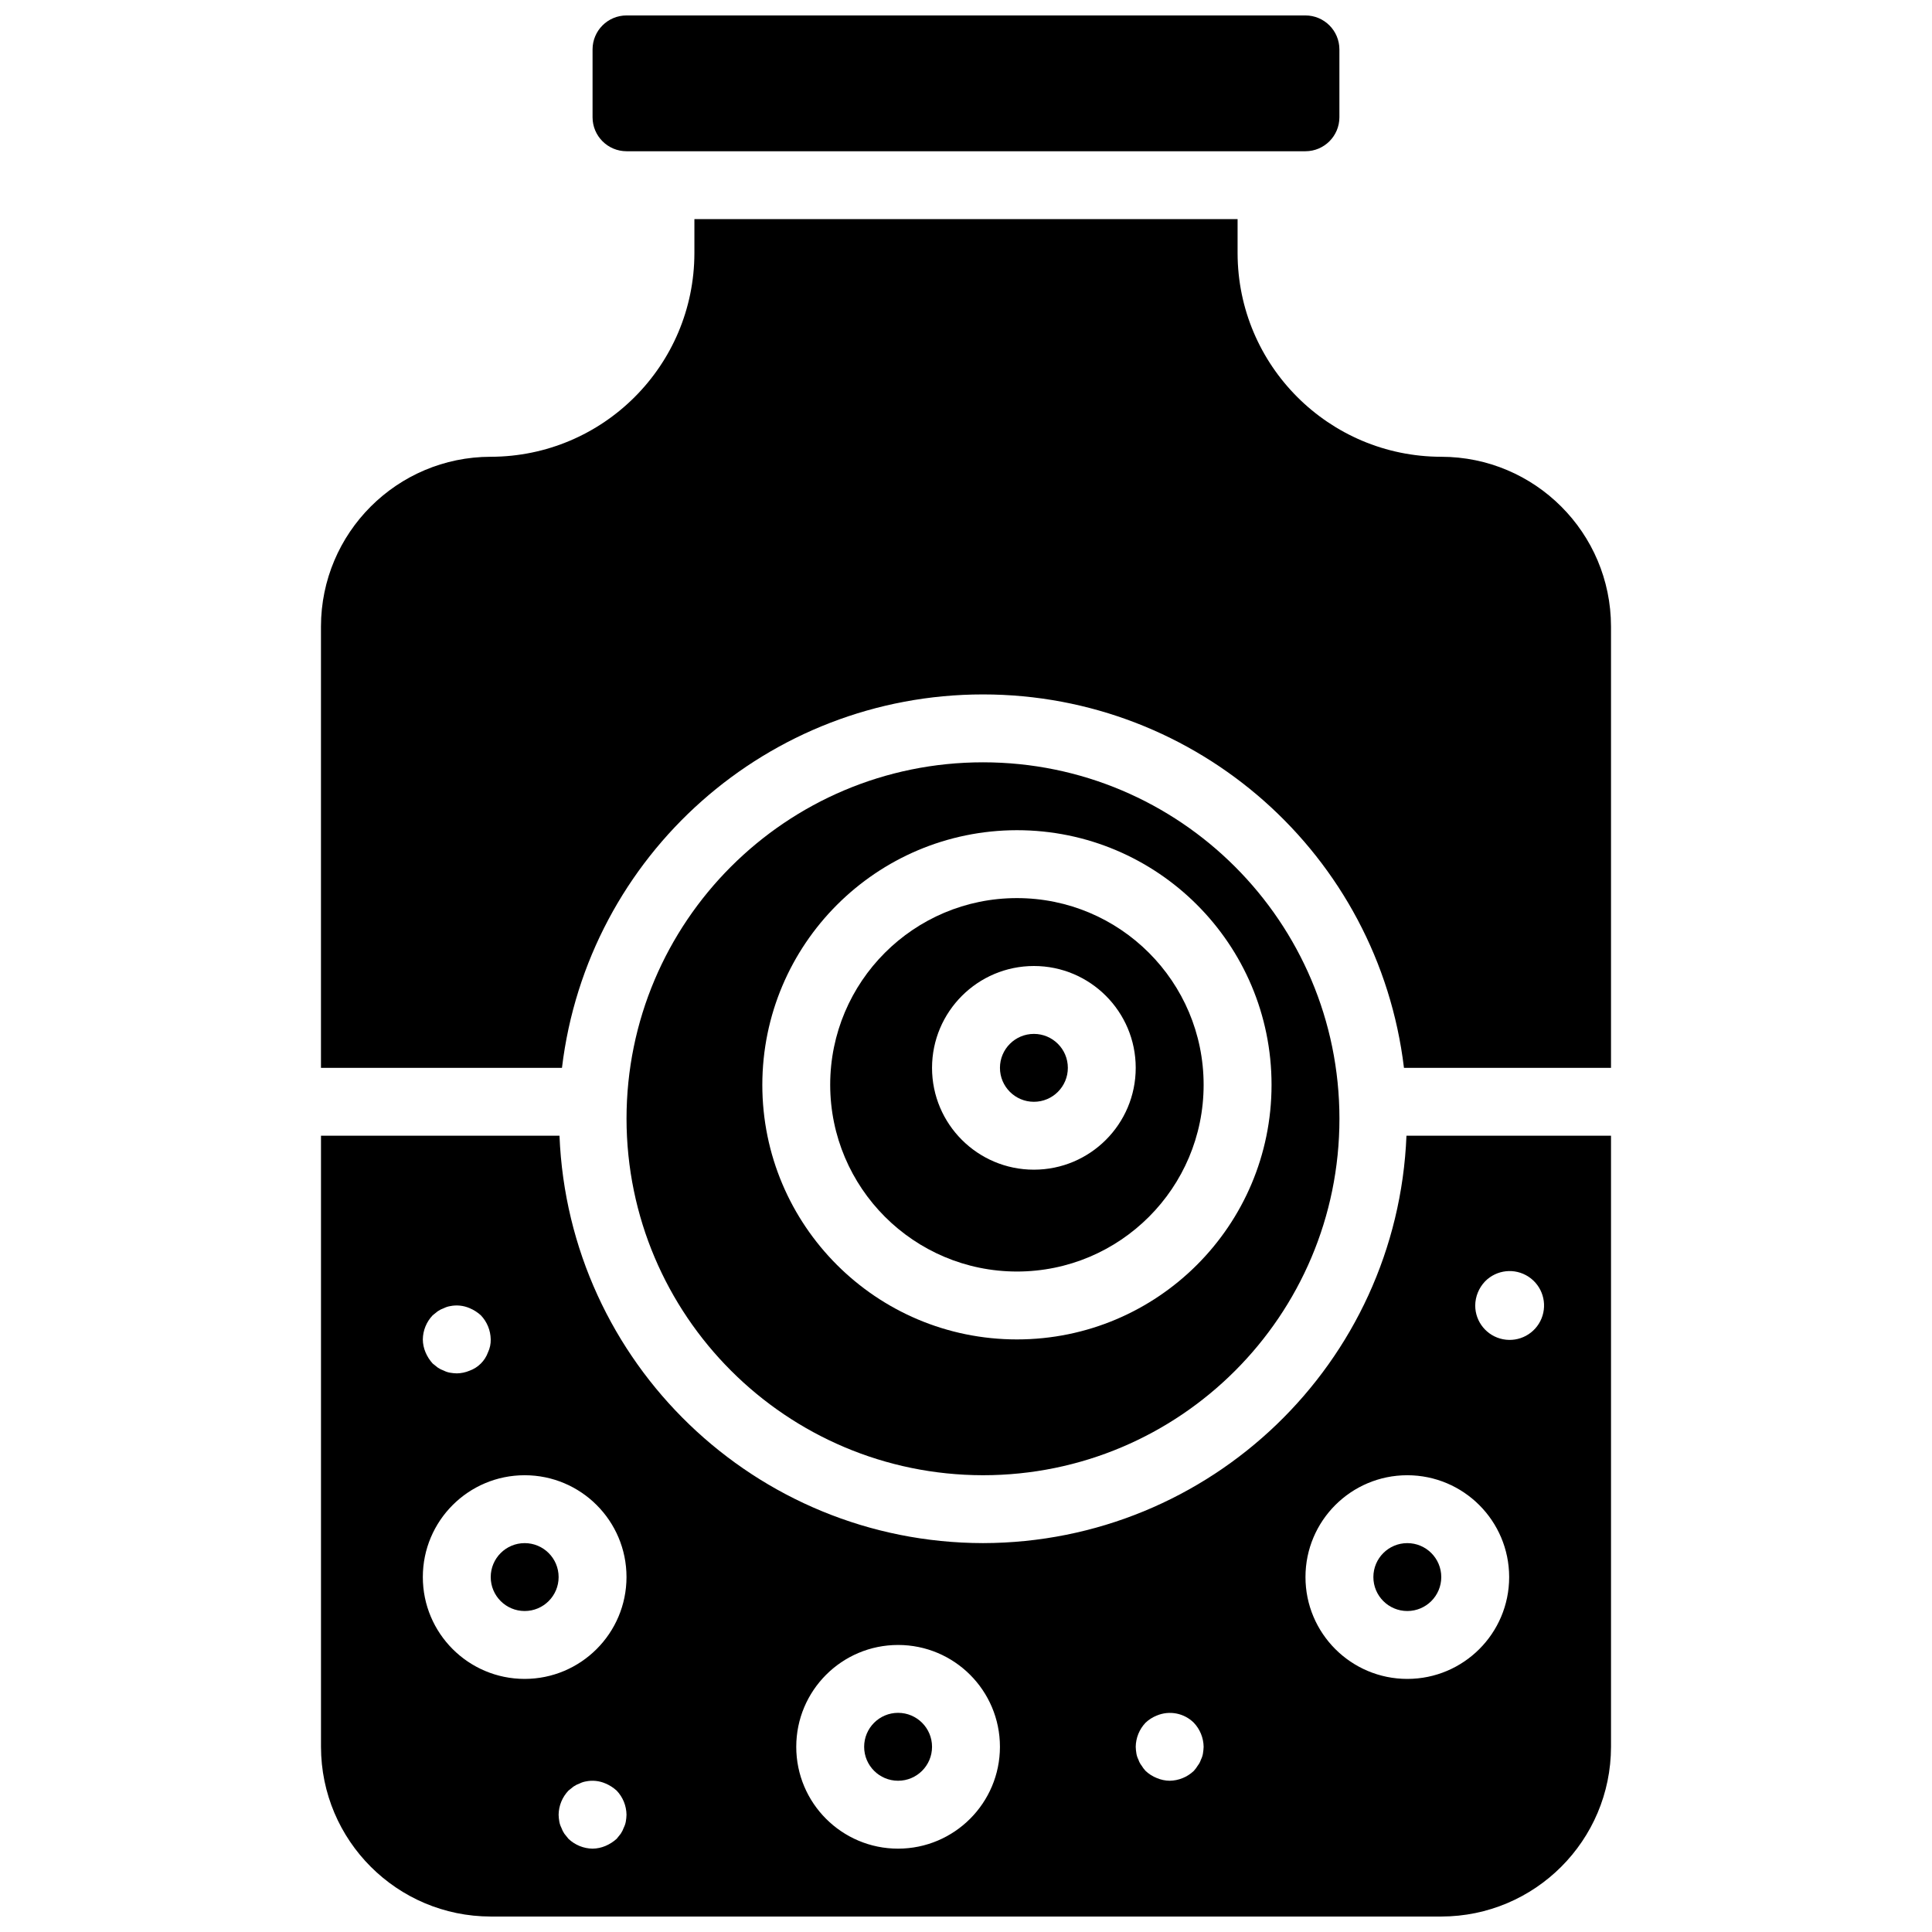
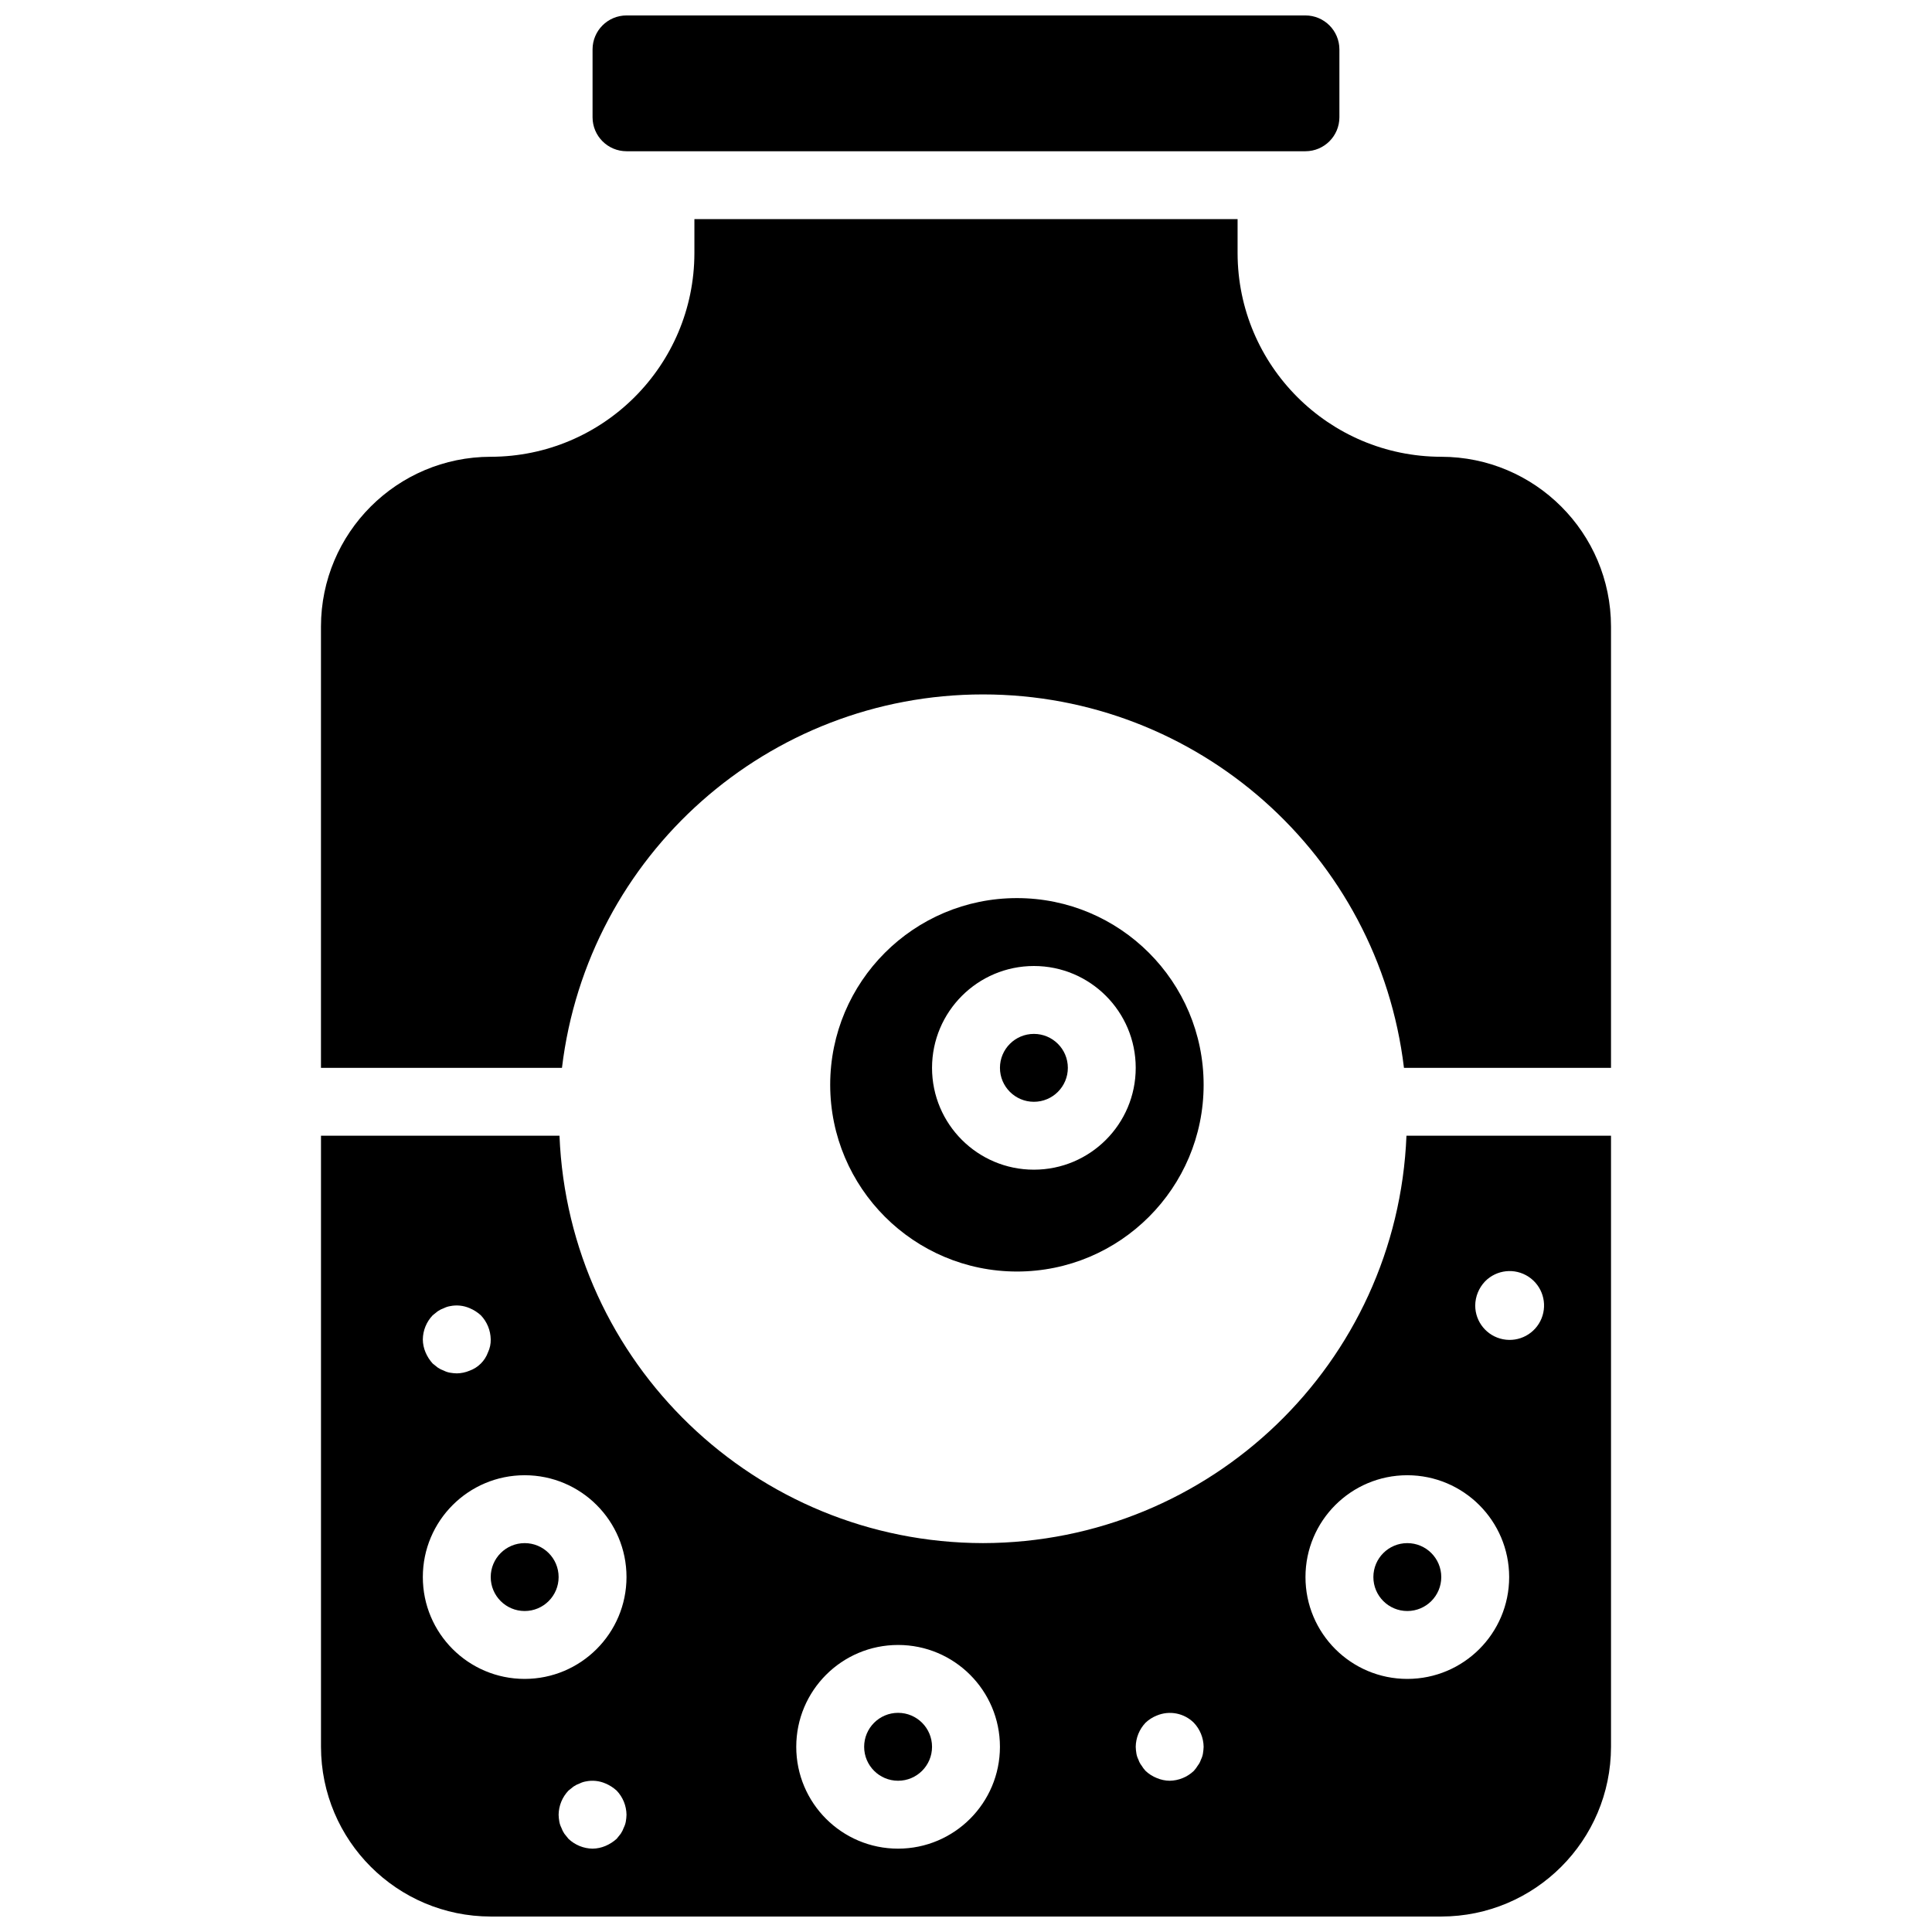
<svg xmlns="http://www.w3.org/2000/svg" width="800px" height="800px" version="1.1" viewBox="144 144 512 512">
  <defs>
    <clipPath id="b">
      <path d="m229 444h342v207.9h-342z" />
    </clipPath>
    <clipPath id="a">
      <path d="m301 148.09h198v36.906h-198z" />
    </clipPath>
  </defs>
  <path d="m525.95 561.94c0 4.969-4.027 8.996-8.996 8.996s-8.996-4.027-8.996-8.996 4.027-8.996 8.996-8.996 8.996 4.027 8.996 8.996" />
  <g clip-path="url(#b)">
    <path d="m404.5 552.94c-60.297-0.098-109.79-47.715-112.23-107.96h-63.203v161.94c0.031 24.828 20.152 44.953 44.984 44.98h251.9c24.832-0.027 44.957-20.152 44.984-44.98v-161.94h-54.207c-2.434 60.246-51.934 107.86-112.23 107.96zm-145.84-60.367c0.449-0.359 0.898-0.723 1.352-1.082 0.5-0.34 1.043-0.613 1.617-0.812 0.508-0.258 1.055-0.438 1.621-0.535 1.75-0.367 3.574-0.18 5.219 0.535 1.09 0.457 2.094 1.098 2.969 1.895 1.641 1.723 2.574 4.004 2.609 6.387 0.031 1.18-0.219 2.352-0.723 3.418-0.816 2.258-2.598 4.039-4.856 4.859-1.082 0.461-2.242 0.703-3.418 0.719-0.605-0.016-1.207-0.074-1.801-0.18-0.566-0.098-1.113-0.281-1.621-0.539-0.574-0.199-1.117-0.473-1.617-0.812-0.453-0.355-0.902-0.719-1.348-1.078-0.797-0.875-1.438-1.879-1.895-2.969-0.461-1.082-0.703-2.242-0.715-3.418 0.031-2.383 0.965-4.664 2.606-6.387zm51.191 134.14c-0.098 0.562-0.281 1.109-0.539 1.621-0.199 0.574-0.473 1.117-0.812 1.621-0.355 0.445-0.715 0.895-1.078 1.348-0.875 0.793-1.879 1.43-2.969 1.891-1.082 0.461-2.242 0.703-3.418 0.719-2.379-0.035-4.66-0.969-6.387-2.609-0.359-0.453-0.719-0.898-1.082-1.348-0.34-0.504-0.613-1.047-0.812-1.621-0.258-0.512-0.438-1.059-0.535-1.621-0.105-0.594-0.164-1.195-0.18-1.797 0.035-2.383 0.965-4.664 2.609-6.387 0.449-0.359 0.895-0.723 1.348-1.082 0.5-0.34 1.047-0.613 1.617-0.812 0.512-0.258 1.059-0.441 1.621-0.535 1.754-0.367 3.578-0.18 5.219 0.535 1.09 0.457 2.094 1.098 2.969 1.895 1.645 1.723 2.574 4.004 2.609 6.387-0.016 0.602-0.074 1.203-0.18 1.797zm-26.809-37.785c-14.906 0-26.988-12.082-26.988-26.988s12.082-26.988 26.988-26.988 26.988 12.082 26.988 26.988c-0.016 14.898-12.09 26.973-26.988 26.988zm98.961 44.984c-14.906 0-26.988-12.082-26.988-26.988s12.082-26.992 26.988-26.992 26.992 12.086 26.992 26.992c-0.016 14.898-12.09 26.973-26.992 26.988zm80.789-25.191c-0.098 0.562-0.281 1.109-0.539 1.621-0.18 0.551-0.453 1.07-0.812 1.527-0.309 0.516-0.668 1-1.074 1.441-1.727 1.641-4.008 2.57-6.391 2.609-1.176-0.016-2.34-0.262-3.422-0.723-1.098-0.434-2.106-1.074-2.965-1.887-0.41-0.441-0.77-0.926-1.078-1.441-0.359-0.461-0.633-0.977-0.812-1.531-0.262-0.508-0.441-1.055-0.539-1.621-0.102-0.594-0.16-1.191-0.18-1.793 0.035-2.383 0.965-4.664 2.609-6.391 0.859-0.812 1.867-1.457 2.965-1.891 3.352-1.41 7.223-0.664 9.812 1.891 1.641 1.727 2.574 4.008 2.609 6.391-0.023 0.602-0.082 1.199-0.184 1.797zm74.762-125.14c3.055-3.113 7.883-3.633 11.527-1.234 3.641 2.394 5.082 7.031 3.434 11.07-1.648 4.035-5.926 6.34-10.203 5.5-4.277-0.84-7.363-4.59-7.363-8.949 0.027-2.383 0.961-4.664 2.606-6.387zm6.391 78.359c0 14.906-12.086 26.988-26.992 26.988s-26.988-12.082-26.988-26.988 12.082-26.988 26.988-26.988c14.902 0.016 26.977 12.09 26.992 26.988z" />
  </g>
  <g clip-path="url(#a)">
    <path d="m310.03 184.08h179.93c4.965-0.008 8.988-4.031 8.996-9v-17.992c-0.008-4.965-4.031-8.988-8.996-8.996h-179.93c-4.965 0.008-8.988 4.031-8.996 8.996v17.992c0.008 4.969 4.031 8.992 8.996 9z" />
  </g>
  <path d="m391 606.92c0 4.969-4.027 8.996-8.996 8.996s-8.996-4.027-8.996-8.996 4.027-9 8.996-9 8.996 4.031 8.996 9" />
  <path d="m426.99 426.99c0 4.969-4.027 8.996-8.996 8.996s-8.996-4.027-8.996-8.996 4.027-8.996 8.996-8.996 8.996 4.027 8.996 8.996" />
-   <path d="m404.5 534.95c52.172 0 94.465-42.293 94.465-94.465s-42.293-94.465-94.465-94.465-94.465 42.293-94.465 94.465c0.062 52.145 42.32 94.402 94.465 94.465zm8.996-170.94c37.266 0 67.477 30.211 67.477 67.477 0 37.262-30.211 67.473-67.477 67.473-37.266 0-67.473-30.211-67.473-67.473 0.039-37.25 30.227-67.434 67.473-67.477z" />
  <path d="m292.04 561.94c0 4.969-4.027 8.996-8.996 8.996s-8.996-4.027-8.996-8.996 4.027-8.996 8.996-8.996 8.996 4.027 8.996 8.996" />
  <path d="m413.49 480.97c27.328 0 49.484-22.156 49.484-49.48 0-27.328-22.156-49.484-49.484-49.484-27.328 0-49.48 22.156-49.48 49.484 0.031 27.312 22.168 49.449 49.48 49.48zm4.5-80.969c14.906 0 26.988 12.082 26.988 26.988s-12.082 26.988-26.988 26.988-26.992-12.082-26.992-26.988c0.02-14.898 12.094-26.973 26.992-26.988z" />
  <path d="m525.95 265.05c-29.797-0.035-53.945-24.184-53.977-53.98v-8.996h-143.95v8.996c-0.035 29.797-24.184 53.945-53.98 53.98-24.832 0.027-44.953 20.152-44.984 44.98v116.96h63.867c6.785-56.469 54.691-98.961 111.57-98.961s104.78 42.492 111.57 98.961h54.867v-116.96c-0.027-24.828-20.152-44.953-44.984-44.98z" />
</svg>